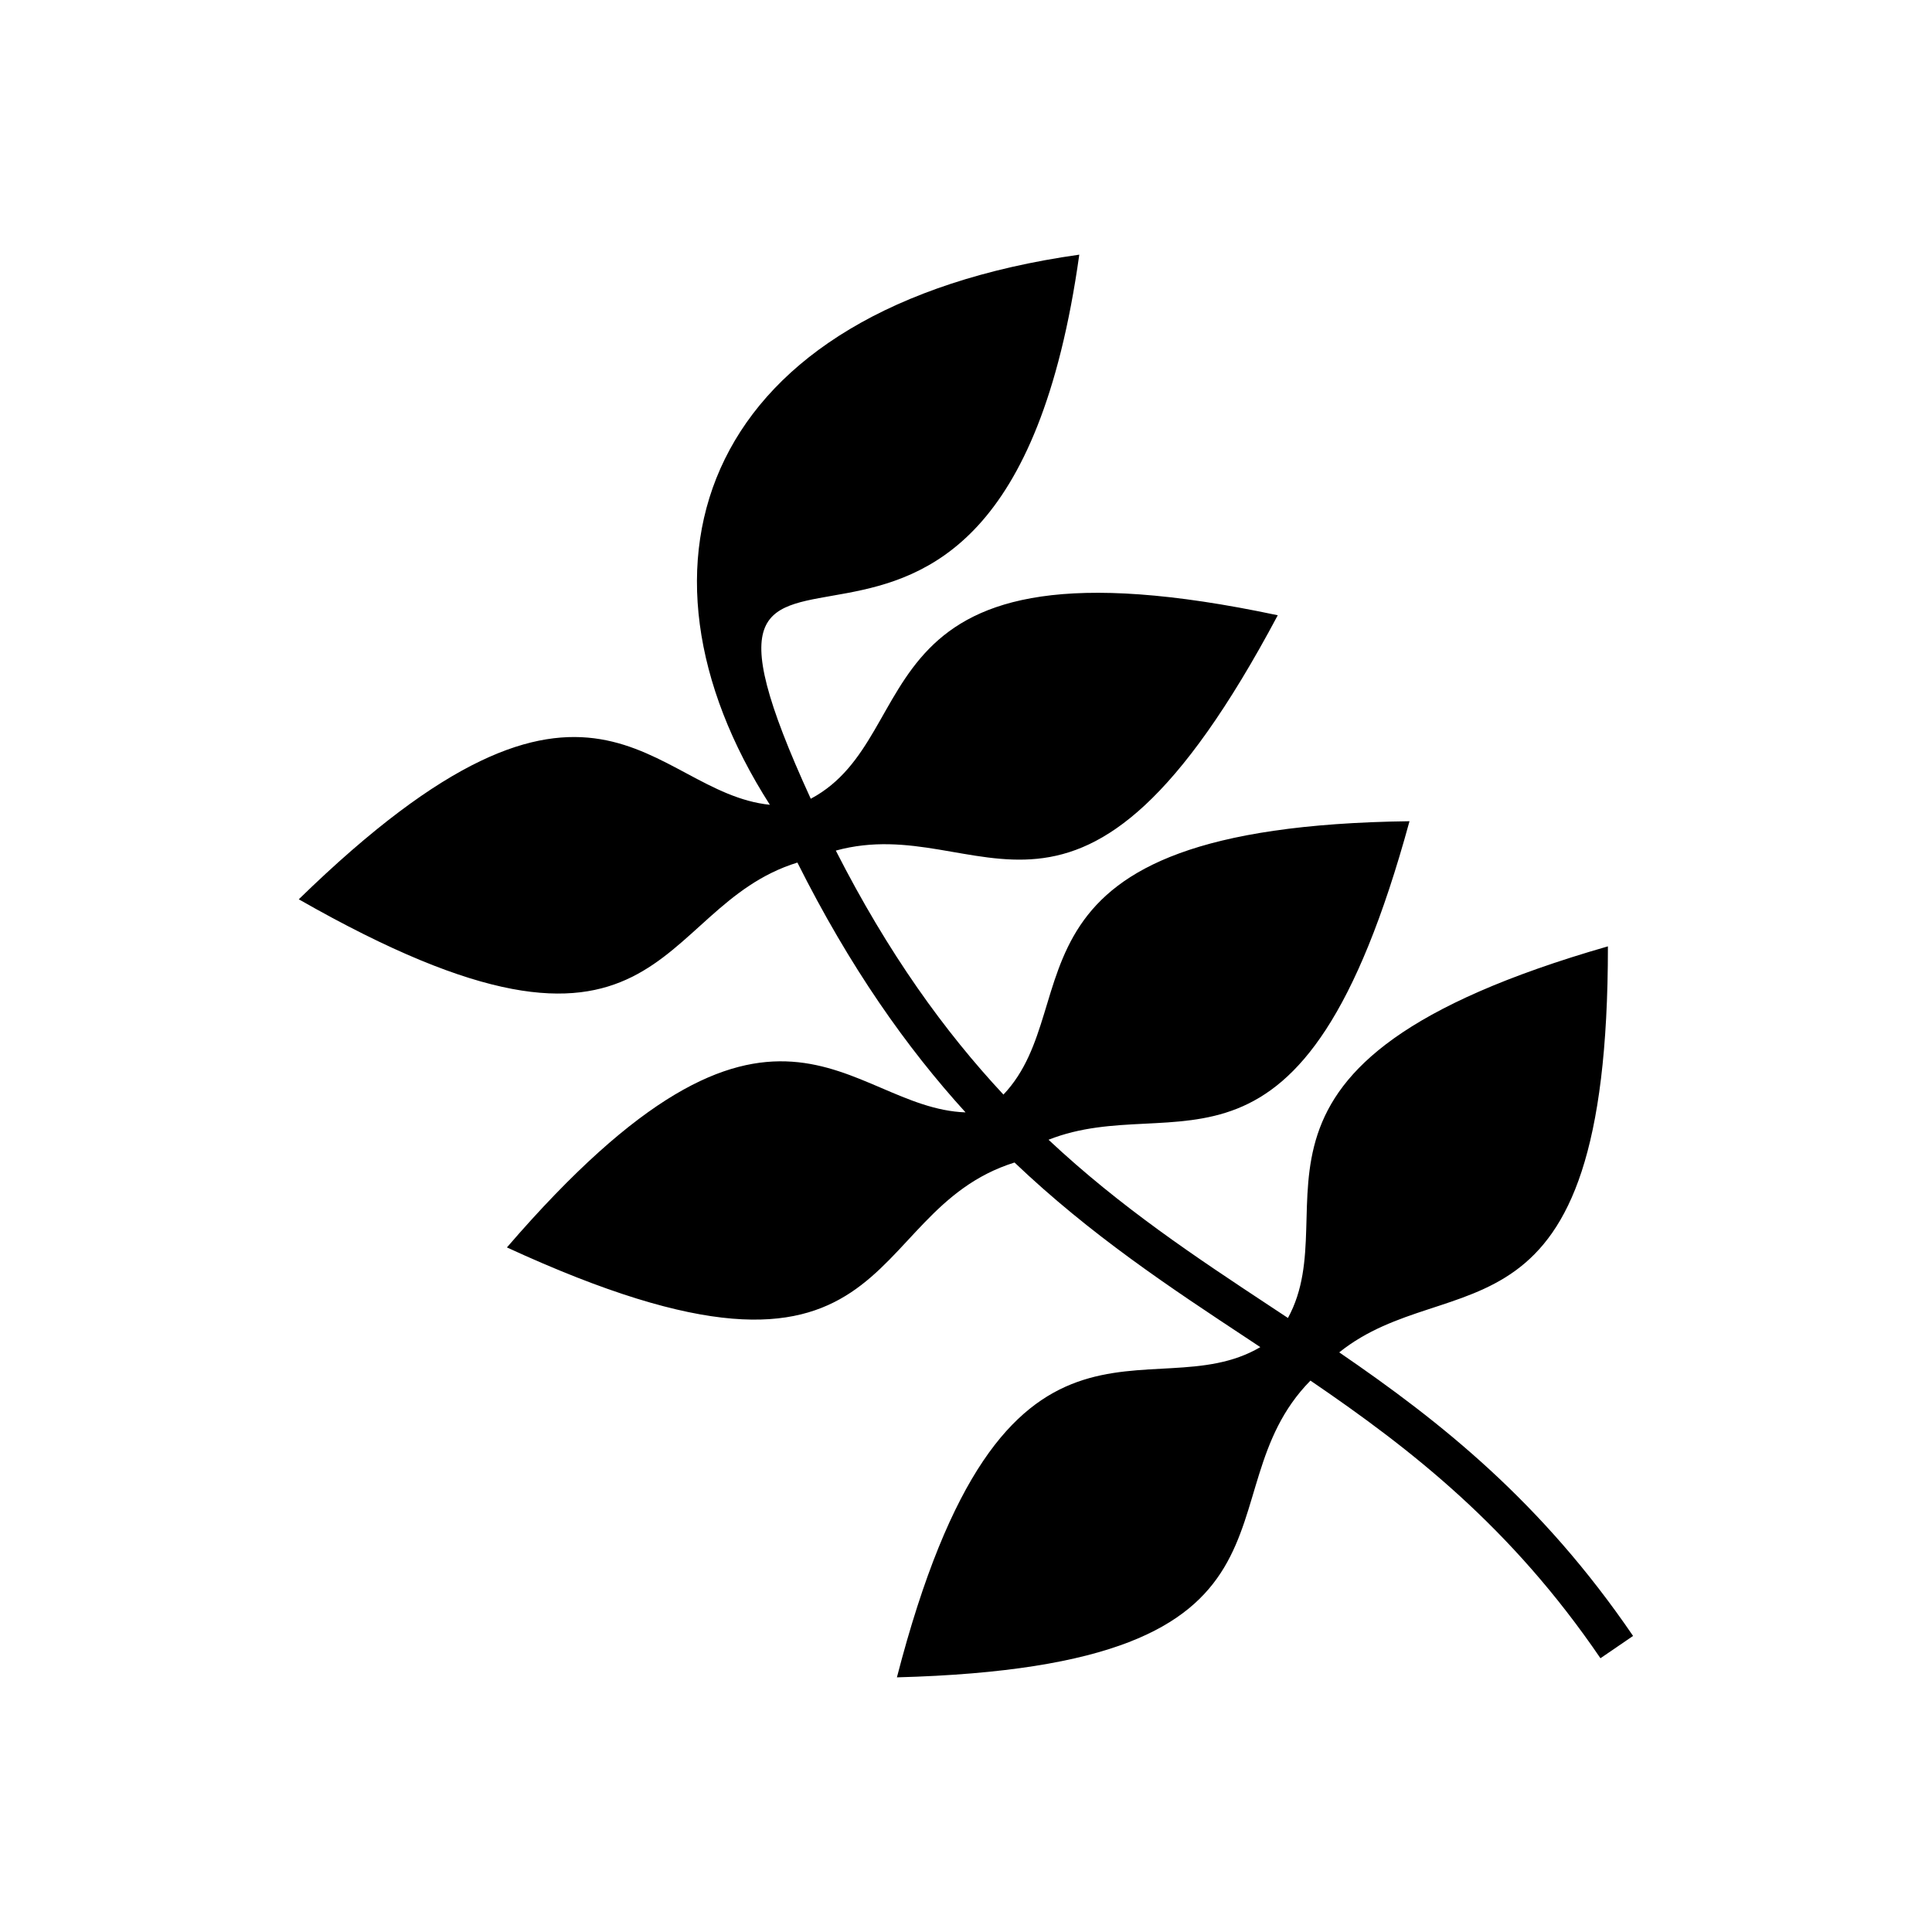
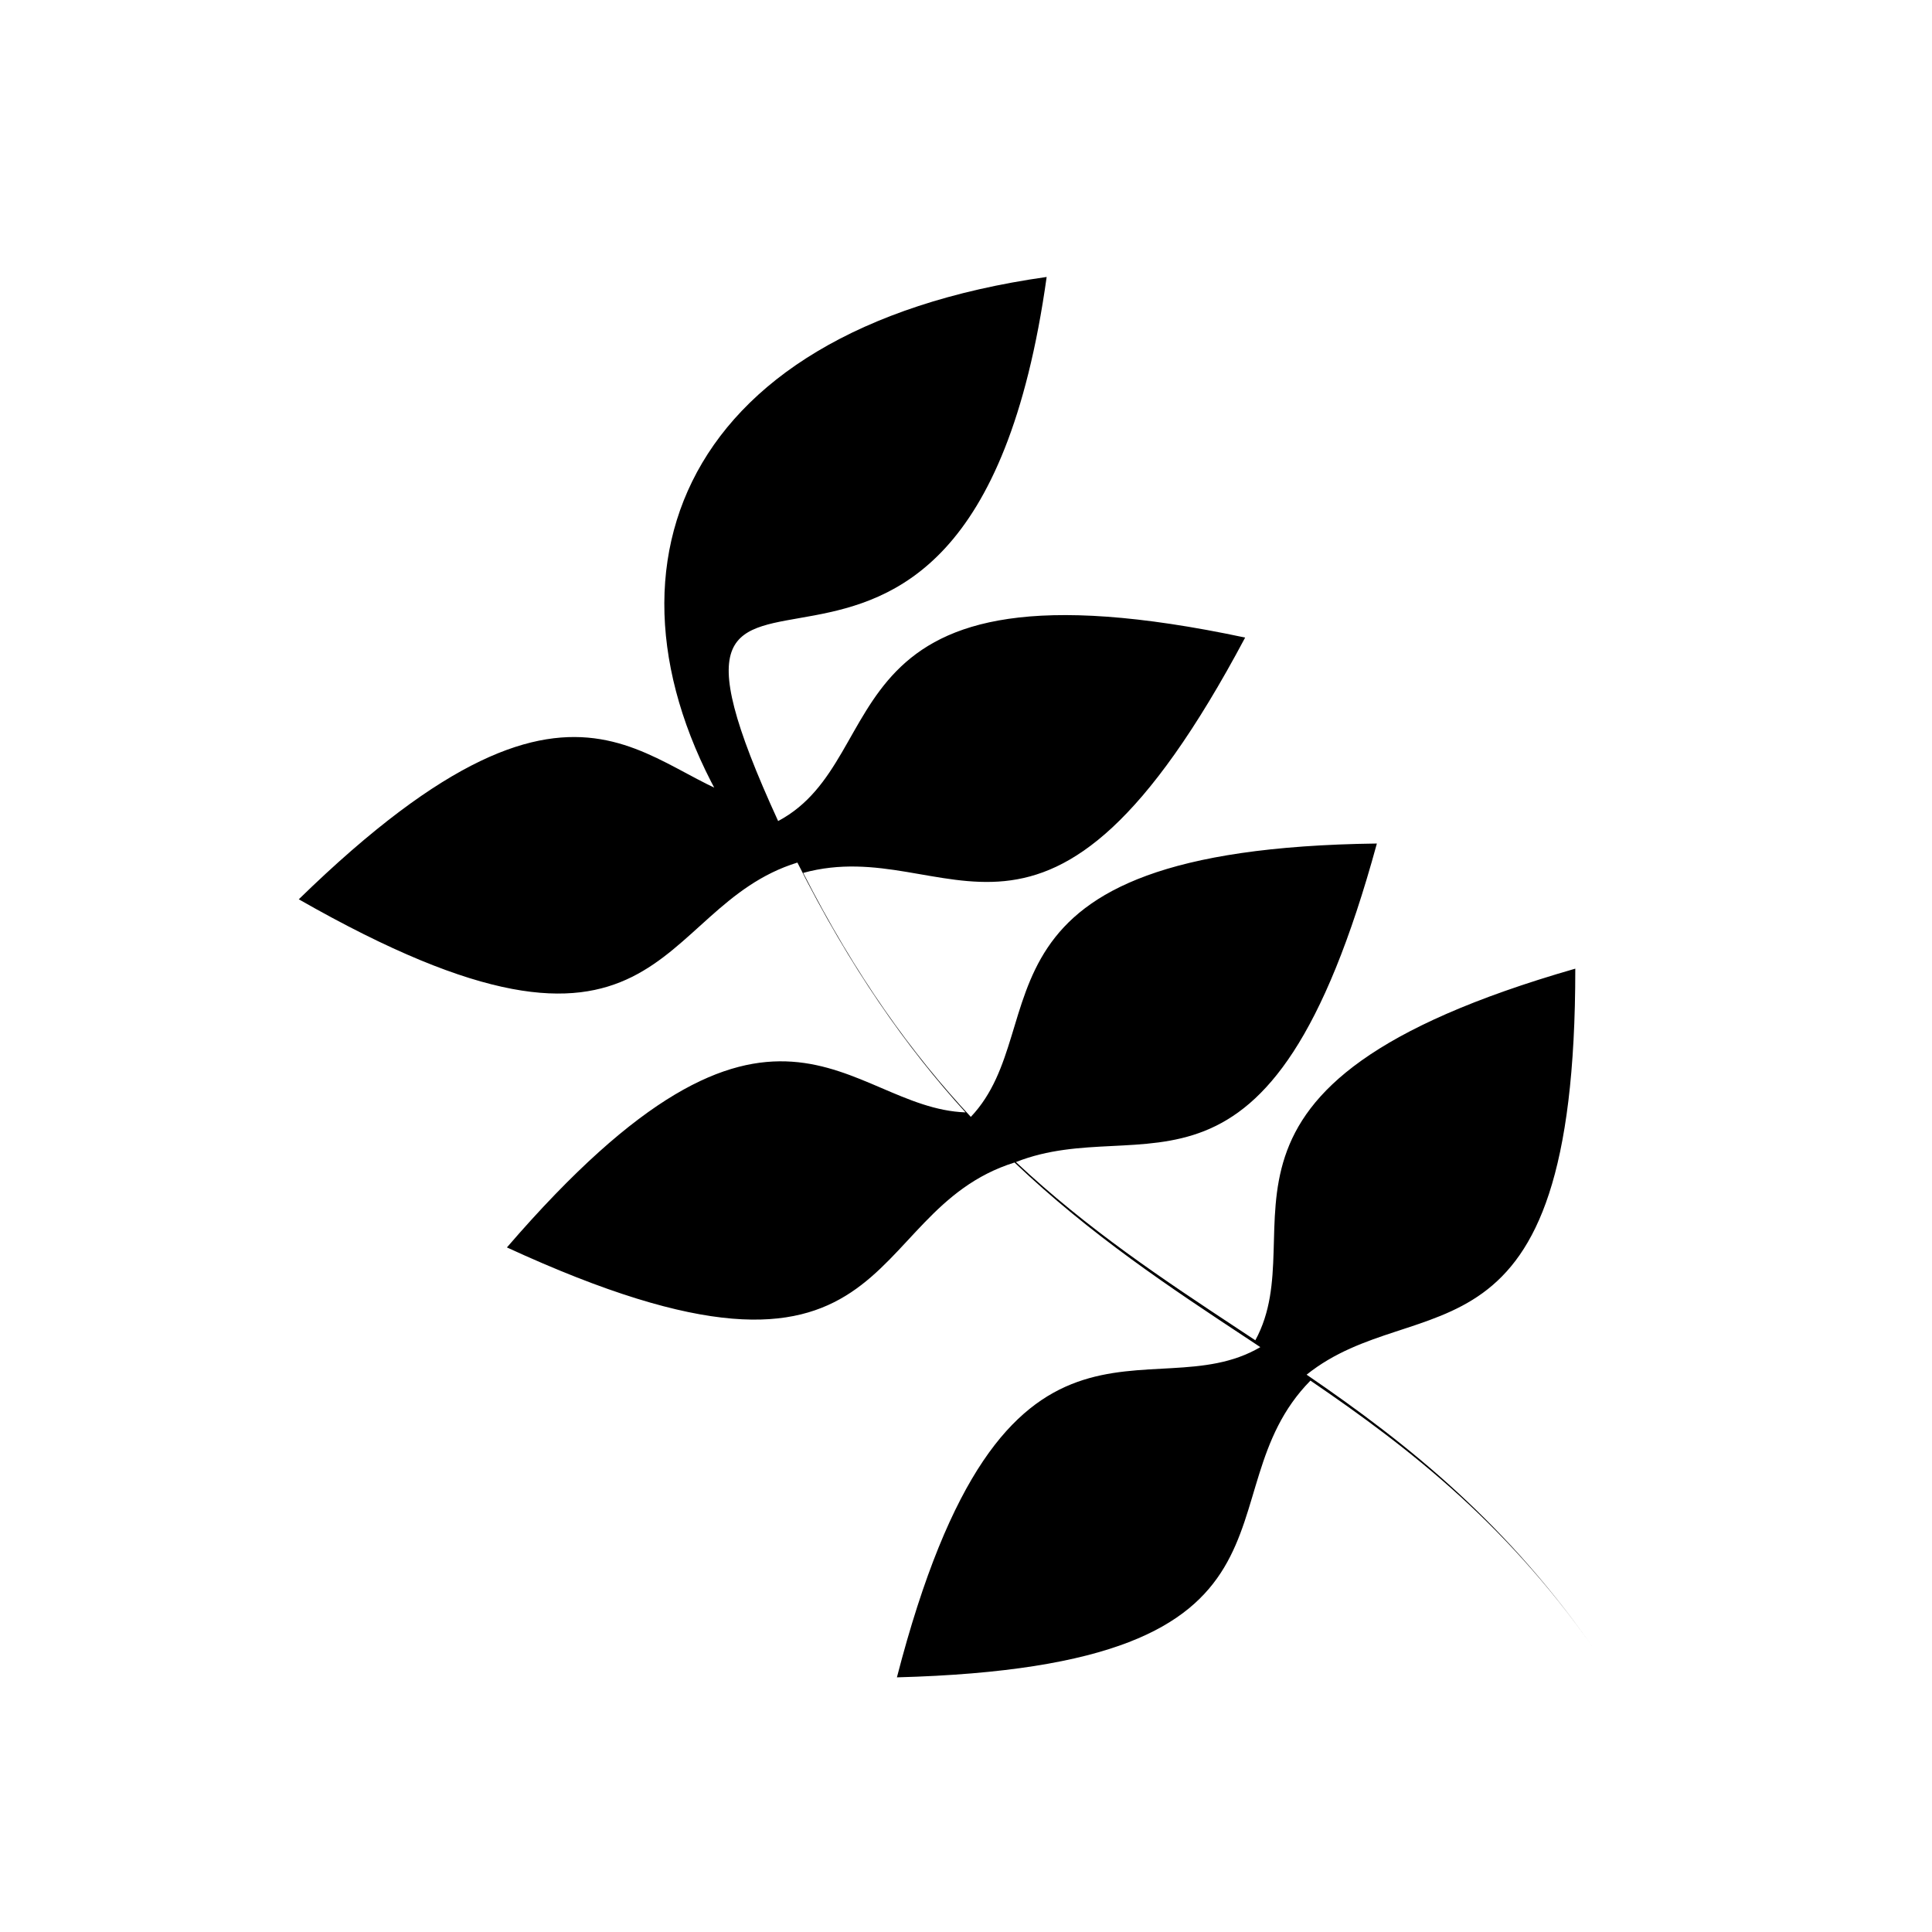
<svg xmlns="http://www.w3.org/2000/svg" fill="#000000" width="800px" height="800px" version="1.1" viewBox="144 144 512 512">
-   <path d="m348.06 357.28c-31.848-3.234-46.387-51.465-124.88 25.043 97.926 55.91 93.453 2.207 132.14-9.734 13.949 27.824 28.945 49.031 44.559 66.203-31.574-1.117-50.48-46.629-121.54 35.789 105.66 48.699 92.59-9.387 134.52-22.504 20.207 19.242 41.23 33.129 62.18 46.961l2.961 1.965c-29.215 17.199-68.059-21.75-96.309 87.512 114.95-3.055 79.742-48.305 109.59-78.641 26.875 18.305 53.203 38.875 76.855 73.578l8.645-5.91c-24.199-35.488-50.77-56.605-77.871-75.148 29.473-23.625 71.266 1.754 71.203-107.6-108.28 31.121-68.621 68.848-84.793 98.484l-4.504-2.977c-19.844-13.105-39.75-26.27-58.945-44.254 34.16-13.48 67.242 19.633 95.66-84.414-112.38 1.449-84.473 48.062-107.61 72.445-15.566-16.688-30.516-37.348-44.422-64.66 39.207-10.762 64.086 37.332 117.12-62.363-113.45-24.109-91.789 31.633-123.76 48.625-48.047-104.77 49.938 7.496 71.16-144.19-100.16 14.164-123 81.723-81.996 145.79z" />
+   <path d="m348.06 357.28c-31.848-3.234-46.387-51.465-124.88 25.043 97.926 55.91 93.453 2.207 132.14-9.734 13.949 27.824 28.945 49.031 44.559 66.203-31.574-1.117-50.48-46.629-121.54 35.789 105.66 48.699 92.59-9.387 134.52-22.504 20.207 19.242 41.23 33.129 62.18 46.961l2.961 1.965c-29.215 17.199-68.059-21.75-96.309 87.512 114.95-3.055 79.742-48.305 109.59-78.641 26.875 18.305 53.203 38.875 76.855 73.578c-24.199-35.488-50.77-56.605-77.871-75.148 29.473-23.625 71.266 1.754 71.203-107.6-108.28 31.121-68.621 68.848-84.793 98.484l-4.504-2.977c-19.844-13.105-39.75-26.27-58.945-44.254 34.16-13.48 67.242 19.633 95.66-84.414-112.38 1.449-84.473 48.062-107.61 72.445-15.566-16.688-30.516-37.348-44.422-64.66 39.207-10.762 64.086 37.332 117.12-62.363-113.45-24.109-91.789 31.633-123.76 48.625-48.047-104.77 49.938 7.496 71.16-144.19-100.16 14.164-123 81.723-81.996 145.79z" />
</svg>